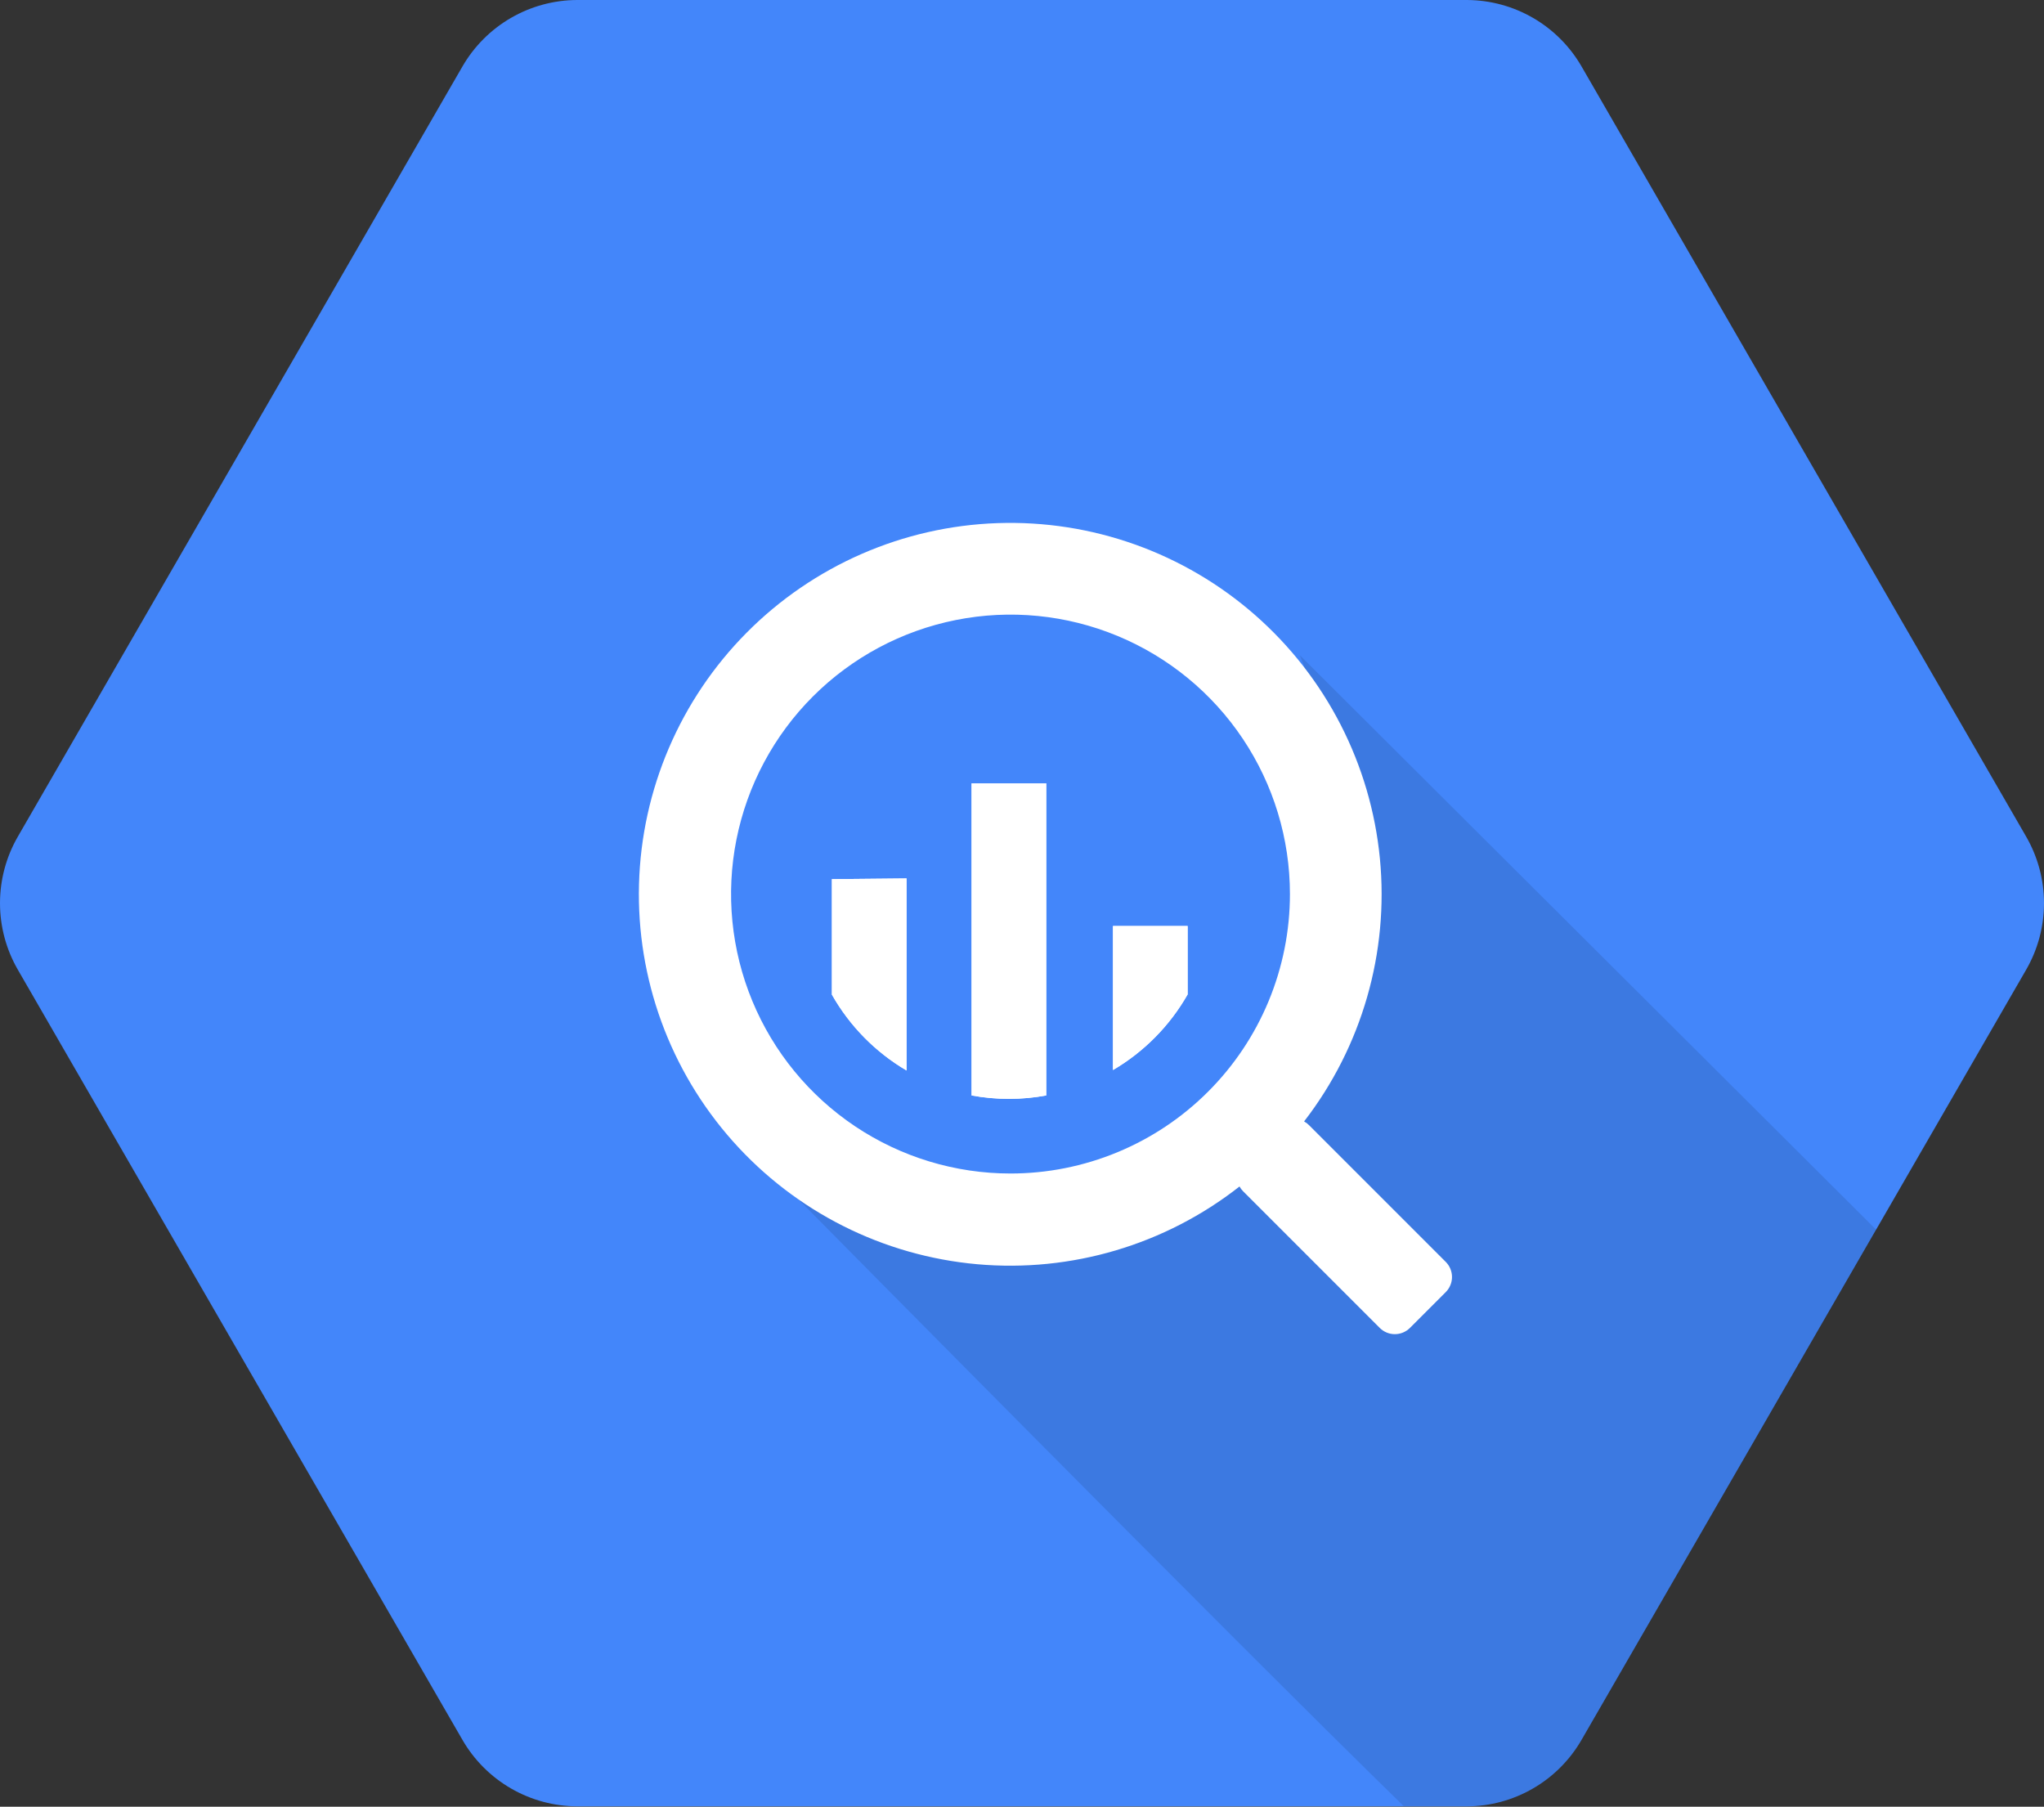
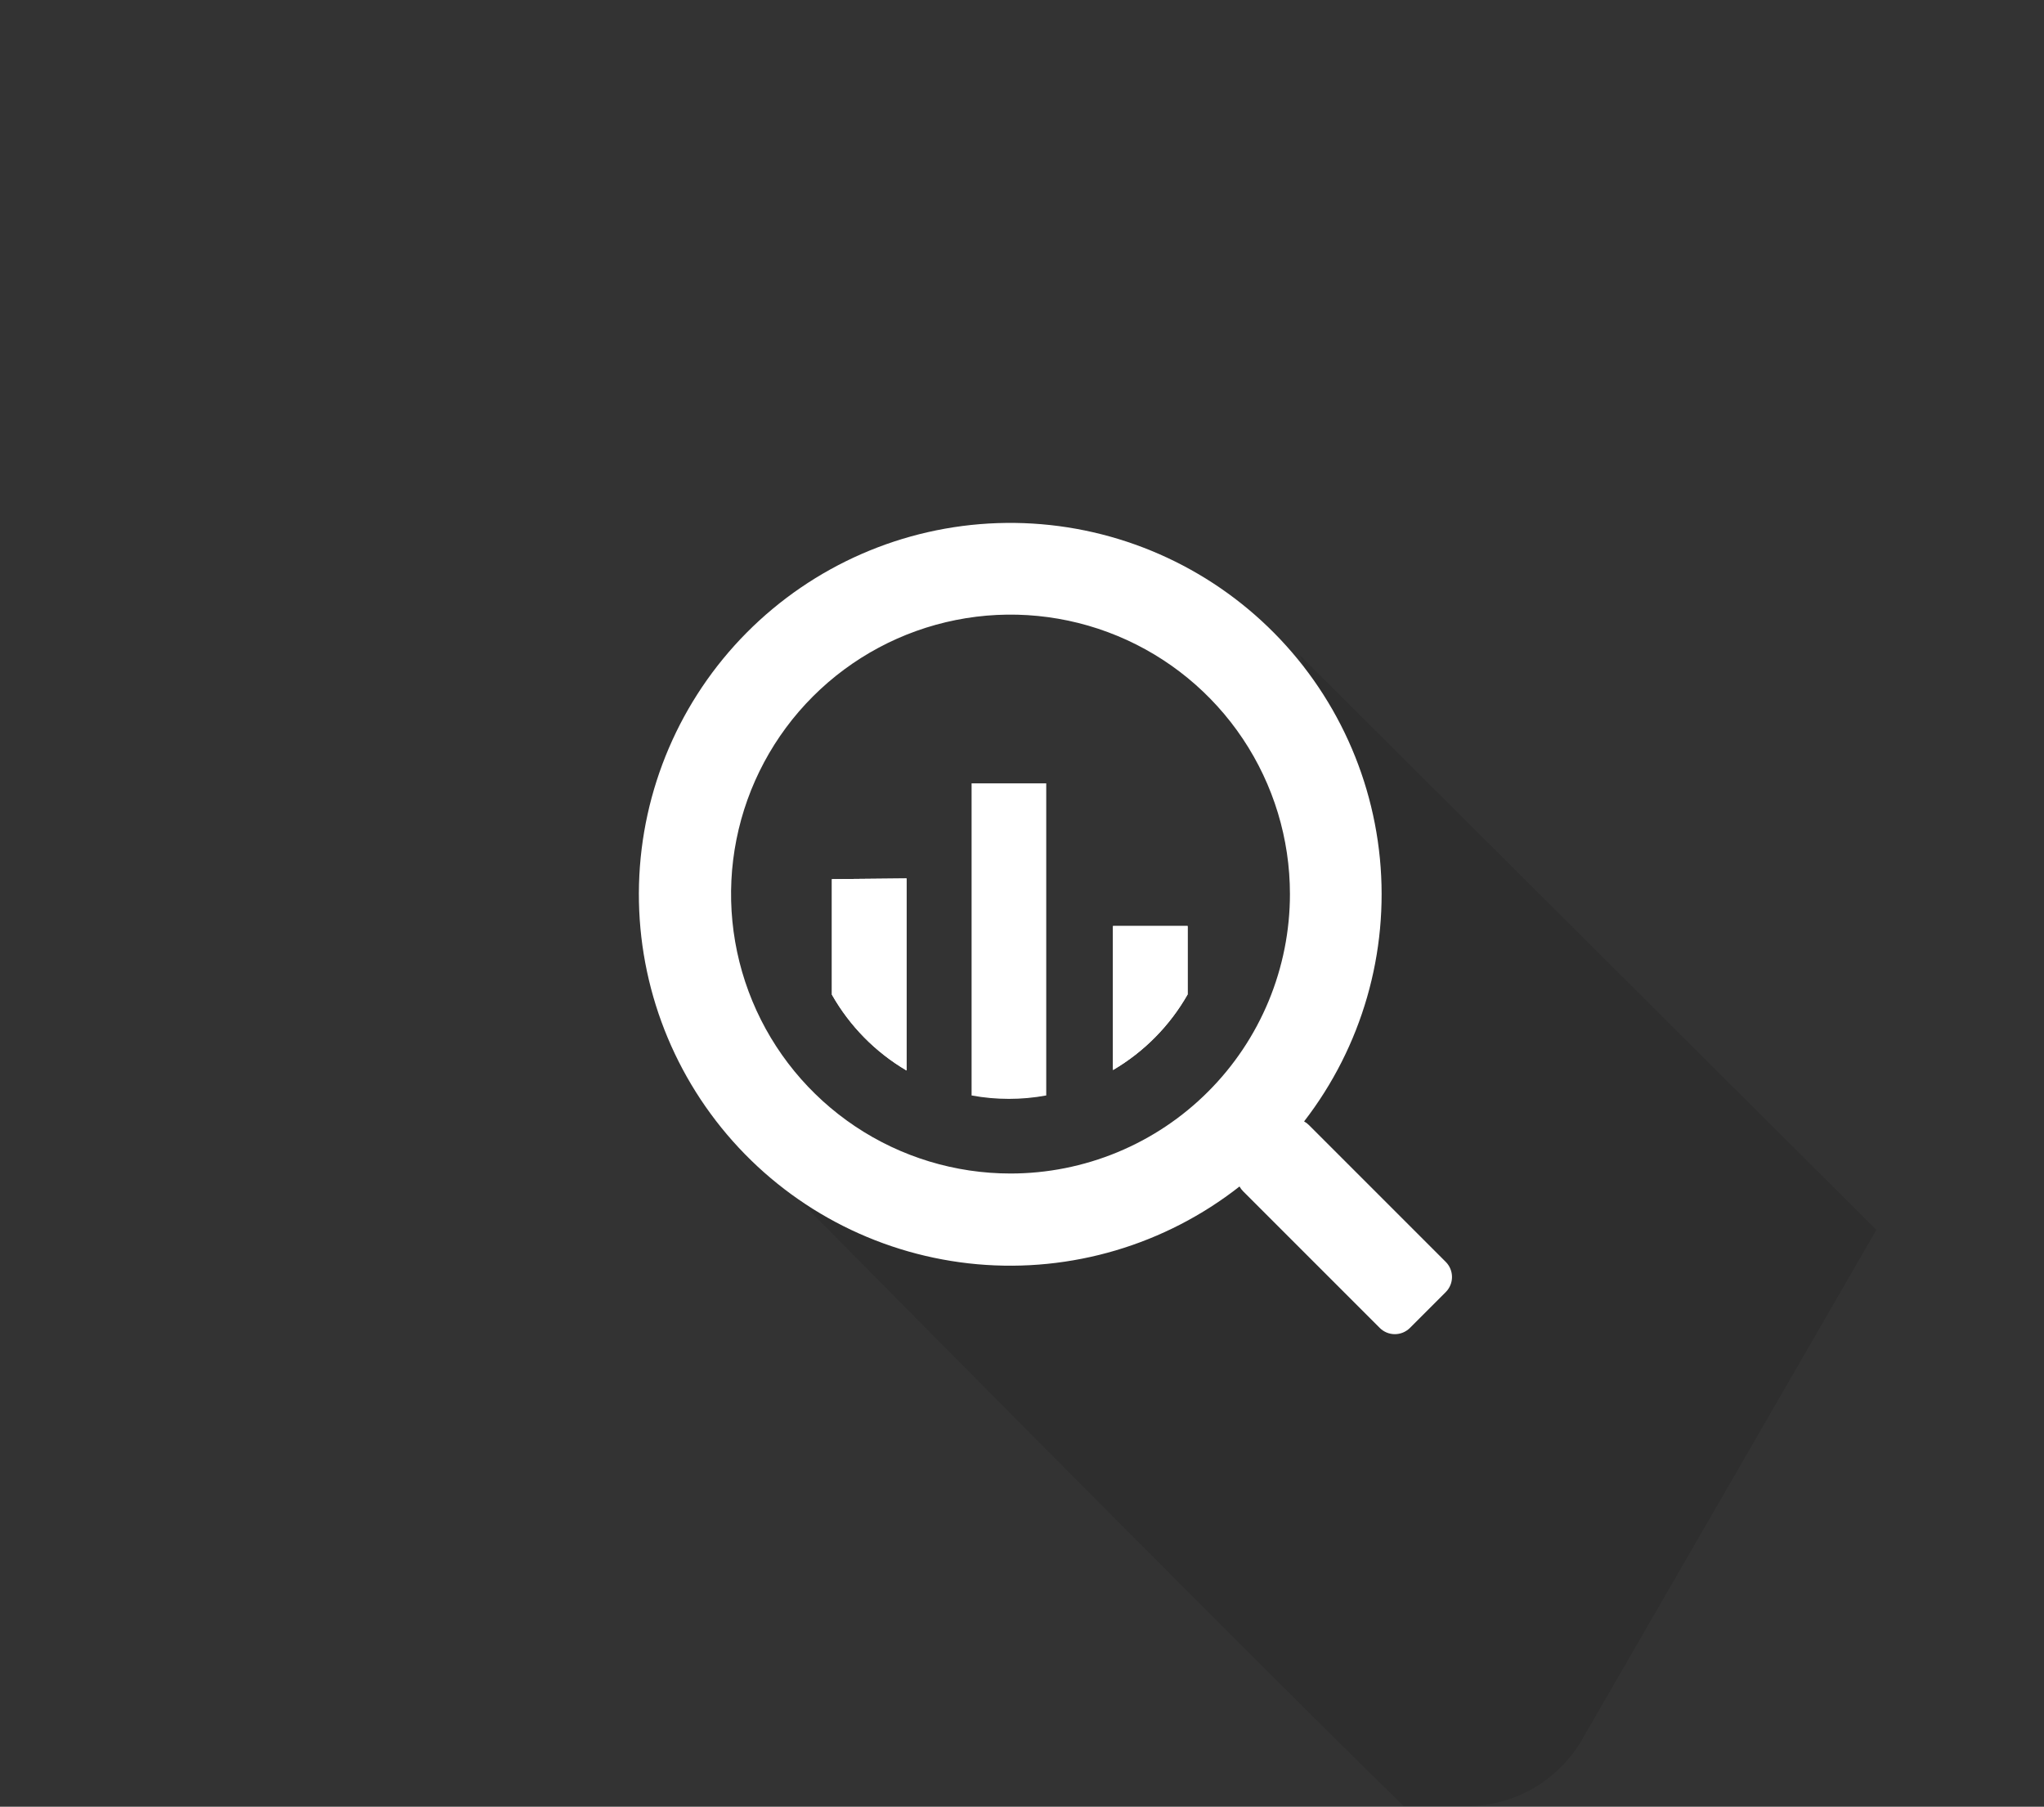
<svg xmlns="http://www.w3.org/2000/svg" viewBox="0 0 155 137" fill="none">
  <rect x="0" y="0" width="155" height="137" fill="#333333" stroke="none" />
-   <path d="M35.066 131.927L1.351 73.527C0.466 71.994 0 70.255 0 68.485C0 66.715 0.466 64.975 1.351 63.442L35.066 5.043C35.95 3.512 37.221 2.24 38.751 1.355C40.281 0.47 42.018 0.002 43.785 0H111.251C113.013 0.009 114.741 0.479 116.265 1.364C117.788 2.248 119.053 3.517 119.934 5.043L153.649 63.442C154.534 64.975 155 66.715 155 68.485C155 70.255 154.534 71.994 153.649 73.527L119.934 131.927C119.05 133.458 117.779 134.73 116.249 135.615C114.719 136.5 112.982 136.967 111.214 136.97H43.767C42.002 136.964 40.27 136.495 38.743 135.61C37.216 134.725 35.948 133.455 35.066 131.927V131.927Z" fill="#4386FA" />
  <path opacity="0.1" d="M98.562 49.679C98.562 49.679 107.937 72.161 95.157 84.904C82.378 97.647 59.113 89.492 59.113 89.492C59.113 89.492 93.701 124.535 106.444 136.951H111.25C113.018 136.948 114.754 136.481 116.285 135.596C117.815 134.711 119.086 133.439 119.97 131.908L142.288 93.26L98.562 49.679Z" fill="black" />
  <path d="M109.632 95.684L99.274 85.326C99.162 85.21 99.033 85.112 98.892 85.034C103.275 79.363 105.33 72.234 104.64 65.099C103.949 57.965 100.564 51.362 95.175 46.637C89.785 41.912 82.797 39.419 75.633 39.667C68.47 39.916 61.671 42.886 56.621 47.973C51.572 53.06 48.652 59.881 48.457 67.046C48.262 74.211 50.806 81.181 55.571 86.535C60.336 91.89 66.964 95.225 74.103 95.863C81.242 96.501 88.356 94.392 93.995 89.968C94.068 90.101 94.16 90.224 94.268 90.332L104.626 100.69C104.776 100.841 104.955 100.96 105.152 101.042C105.349 101.124 105.56 101.166 105.773 101.166C105.986 101.166 106.197 101.124 106.394 101.042C106.59 100.96 106.769 100.841 106.92 100.69L109.632 97.978C109.783 97.827 109.903 97.648 109.984 97.451C110.066 97.255 110.108 97.044 110.108 96.831C110.108 96.618 110.066 96.407 109.984 96.21C109.903 96.013 109.783 95.834 109.632 95.684ZM76.628 88.984C72.437 88.984 68.34 87.742 64.855 85.413C61.371 83.085 58.655 79.776 57.051 75.904C55.447 72.032 55.027 67.771 55.845 63.661C56.663 59.55 58.681 55.775 61.644 52.811C64.608 49.848 68.383 47.83 72.494 47.012C76.604 46.194 80.865 46.614 84.737 48.218C88.609 49.822 91.918 52.538 94.246 56.022C96.575 59.507 97.818 63.604 97.818 67.795C97.818 70.577 97.269 73.333 96.205 75.904C95.14 78.475 93.579 80.811 91.611 82.778C89.644 84.746 87.308 86.307 84.737 87.371C82.166 88.436 79.41 88.984 76.628 88.984V88.984Z" fill="white" />
  <path d="M63.084 66.664V75.42C64.433 77.802 66.386 79.786 68.746 81.173V66.609L63.084 66.664Z" fill="white" />
  <path d="M63.084 66.664V75.42C64.433 77.802 66.386 79.786 68.746 81.173V66.609L63.084 66.664Z" fill="white" />
  <path d="M73.677 59.401V83.066C75.548 83.411 77.467 83.411 79.338 83.066V59.401H73.677Z" fill="white" />
-   <path d="M73.677 59.401V83.066C75.548 83.411 77.467 83.411 79.338 83.066V59.401H73.677Z" fill="white" />
  <path d="M90.06 75.404V70.216H84.399V81.138C86.756 79.756 88.709 77.779 90.06 75.404V75.404Z" fill="white" />
  <path d="M90.06 75.404V70.216H84.399V81.138C86.756 79.756 88.709 77.779 90.06 75.404V75.404Z" fill="white" />
</svg>